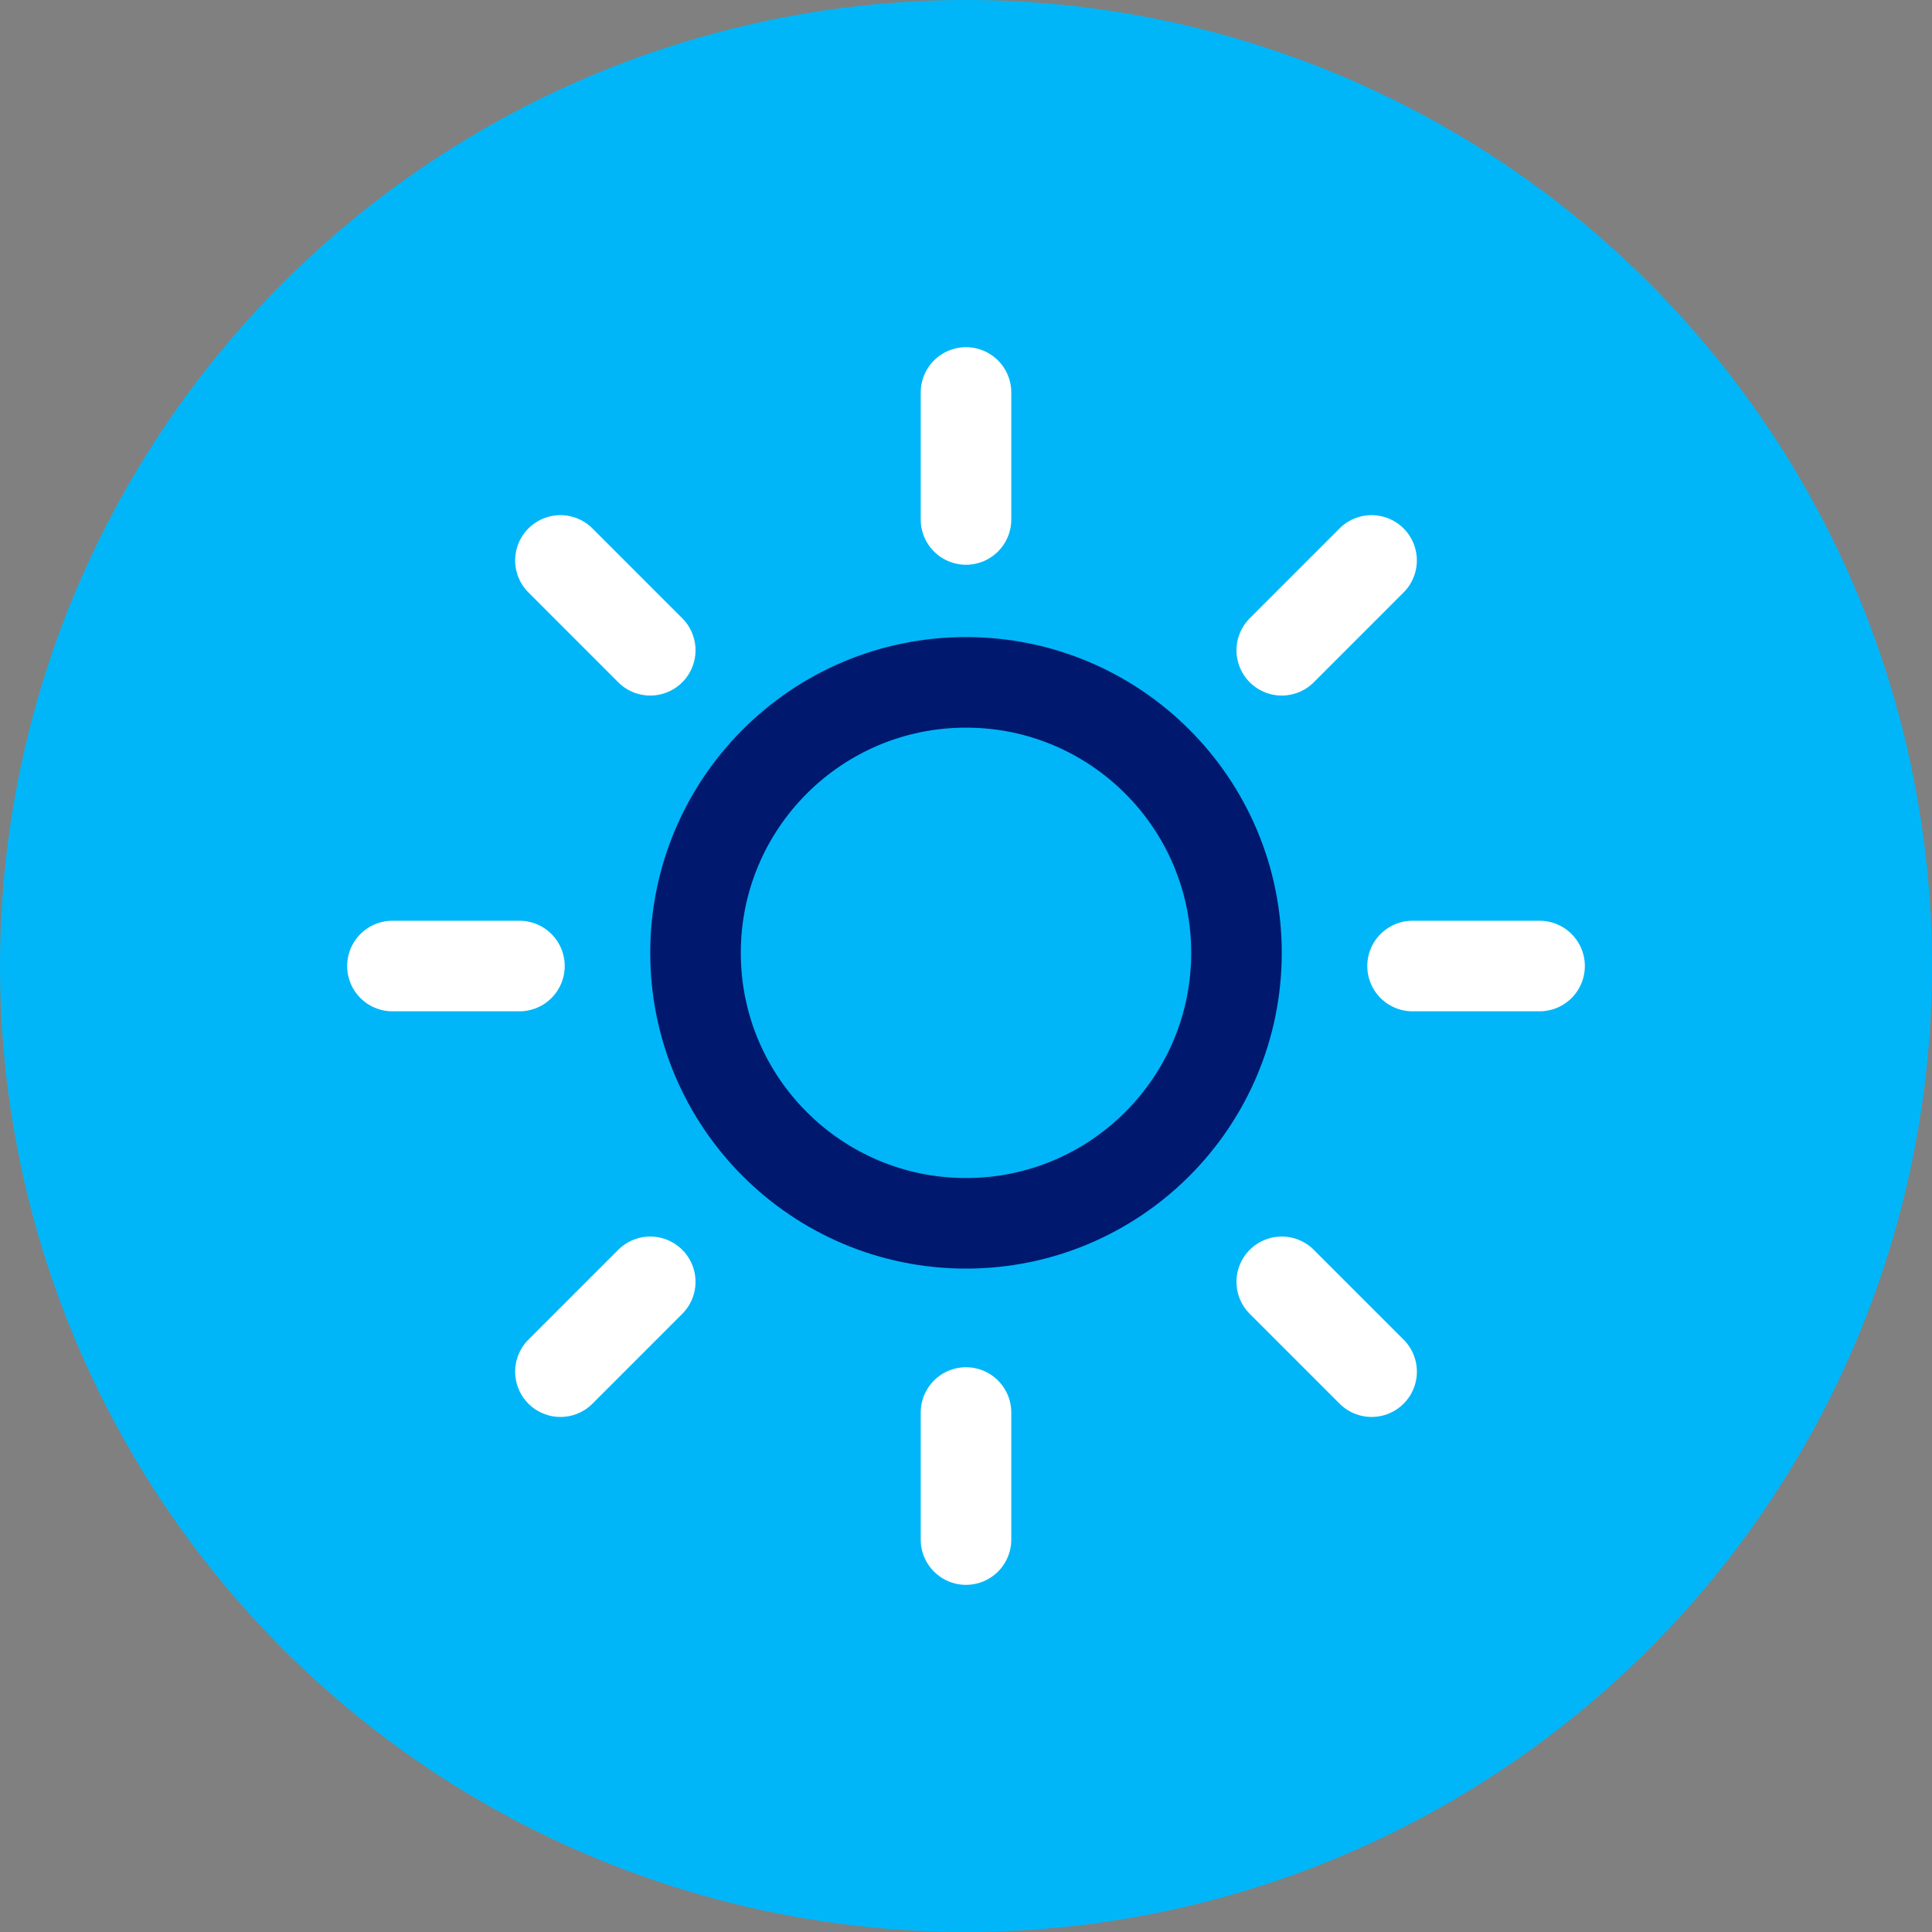
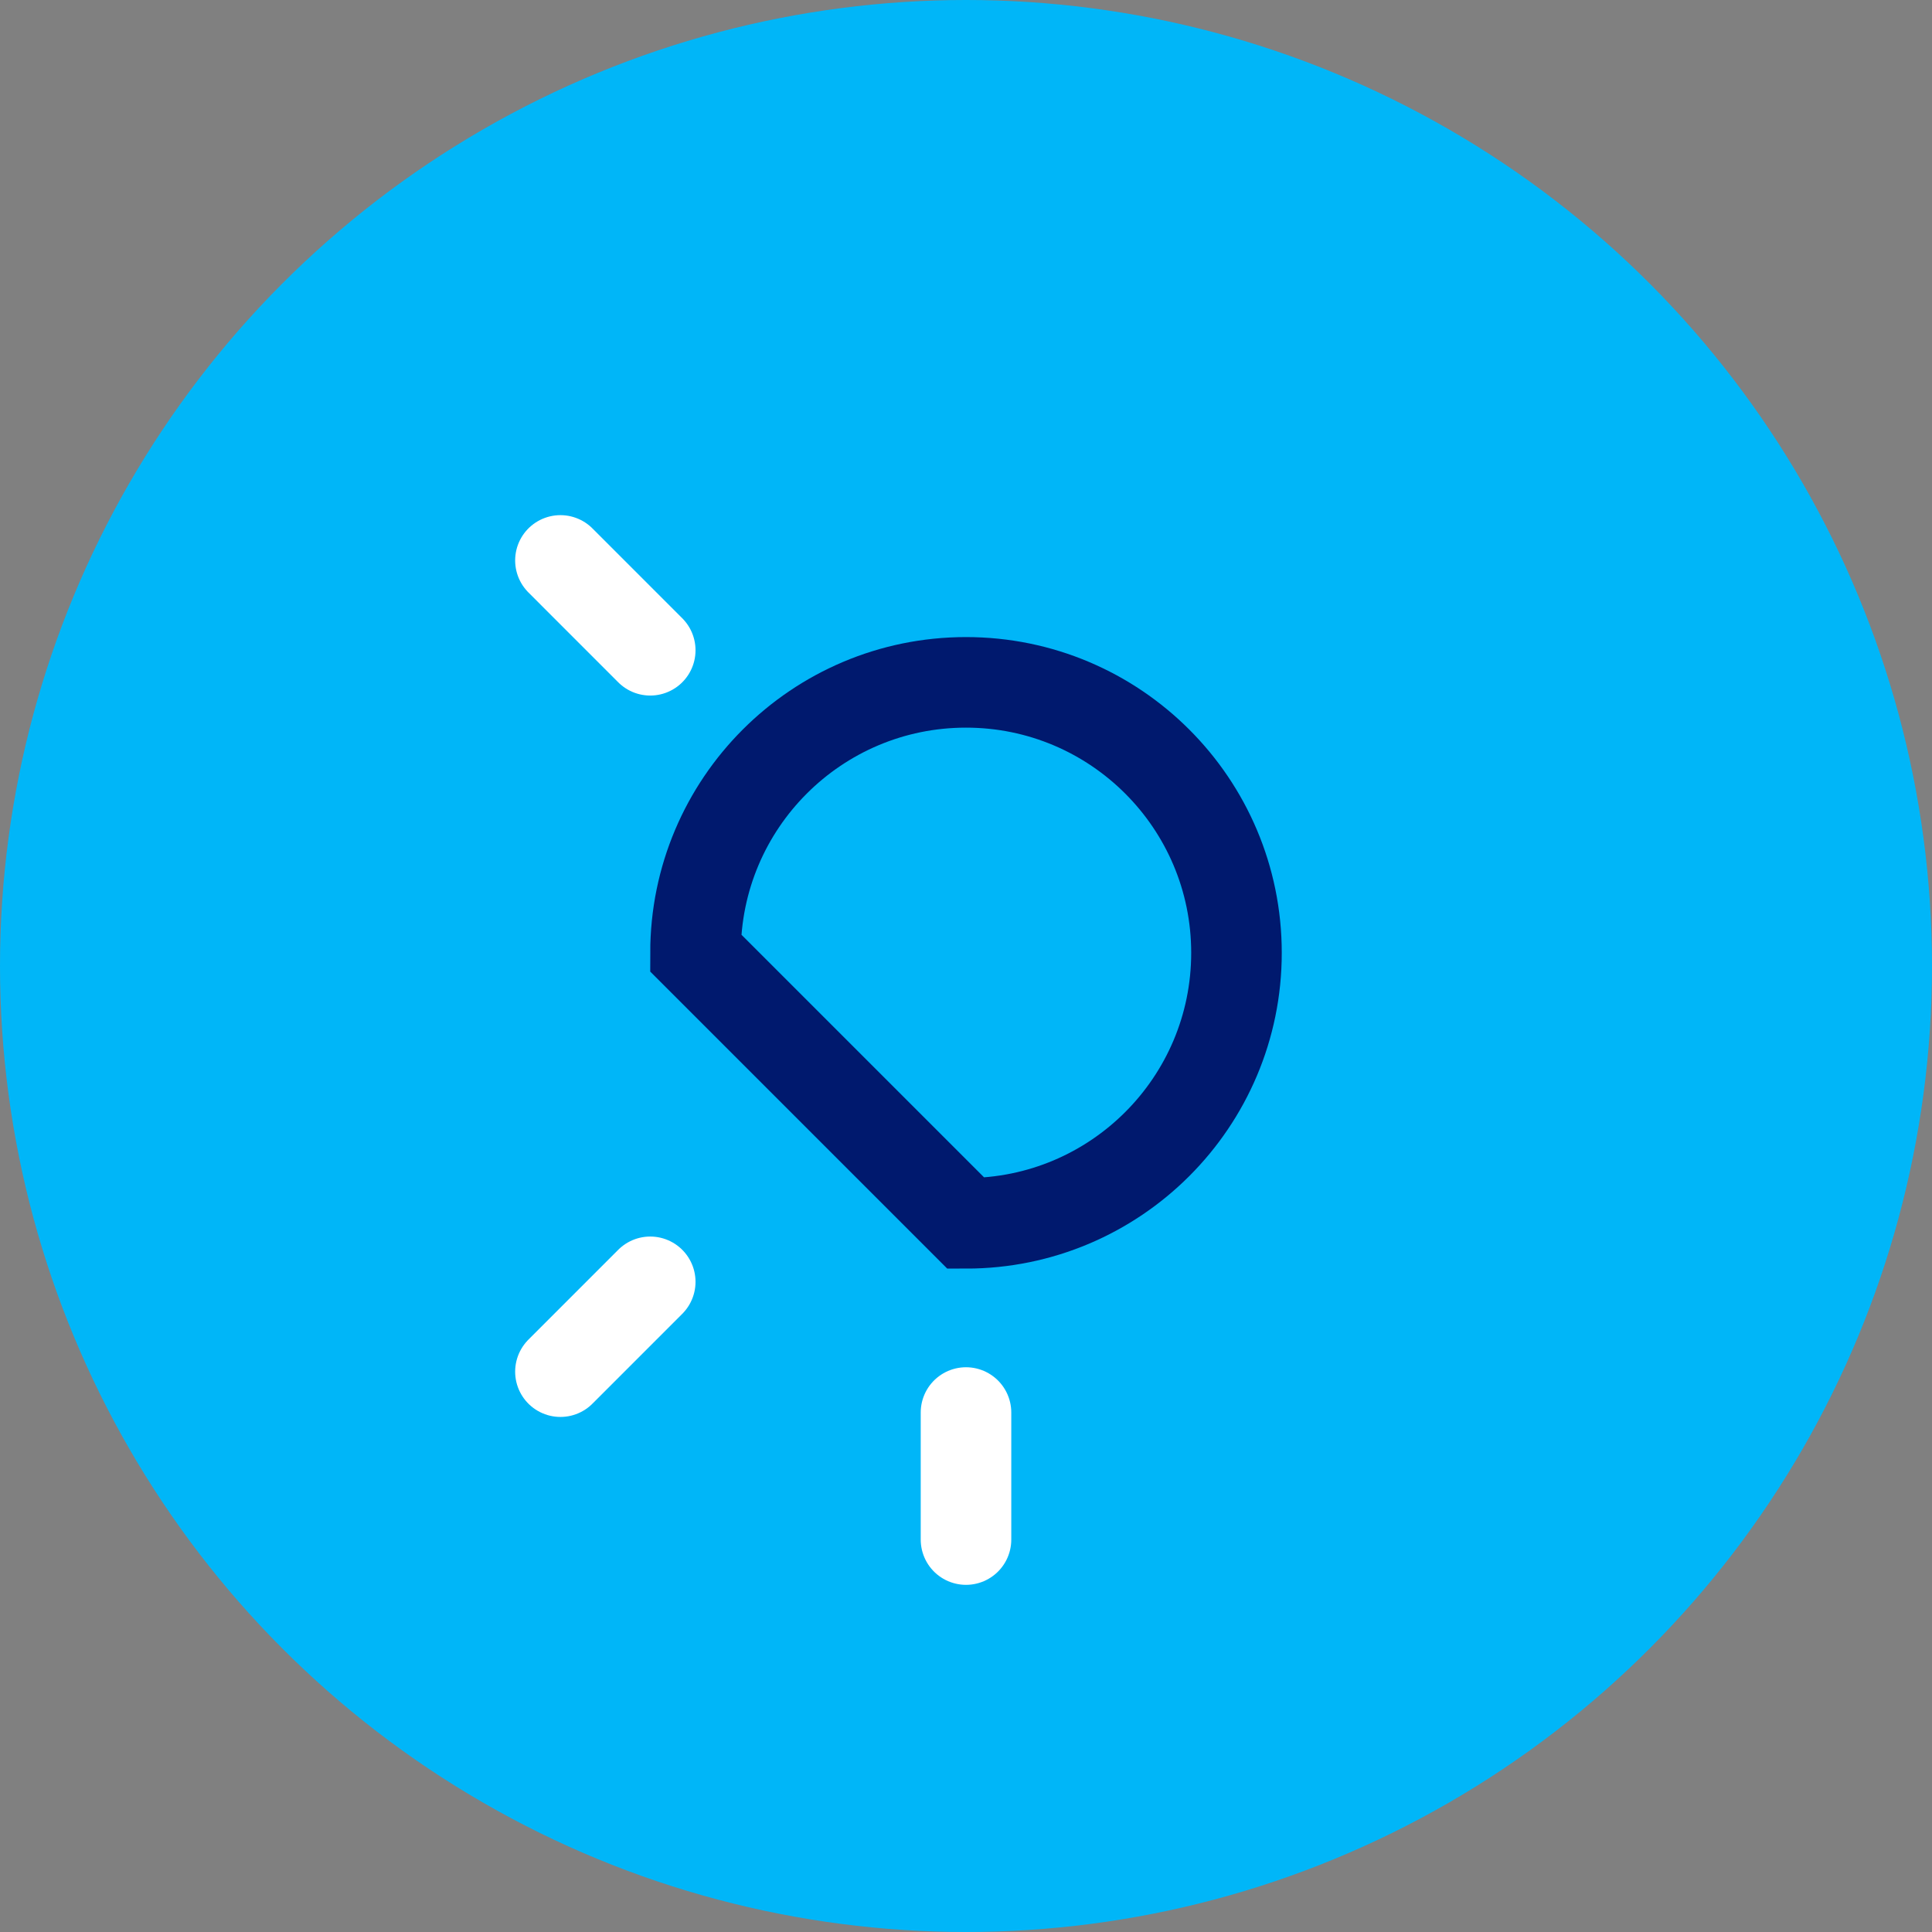
<svg xmlns="http://www.w3.org/2000/svg" width="64" height="64" viewBox="0 0 64 64" fill="none">
  <rect x="0" y="0" width="64" height="64" fill="#808080" stroke="none" />
  <circle cx="32" cy="32" r="32" fill="#00B6F8" />
-   <path d="M32 13.001V17.208" stroke="white" stroke-width="3" stroke-miterlimit="10" stroke-linecap="round" />
  <path d="M32 46.792V51" stroke="white" stroke-width="3" stroke-miterlimit="10" stroke-linecap="round" />
-   <path d="M45.435 18.565L42.46 21.541" stroke="white" stroke-width="3" stroke-miterlimit="10" stroke-linecap="round" />
  <path d="M21.54 42.462L18.565 45.438" stroke="white" stroke-width="3" stroke-miterlimit="10" stroke-linecap="round" />
  <path d="M18.565 18.565L21.54 21.541" stroke="white" stroke-width="3" stroke-miterlimit="10" stroke-linecap="round" />
-   <path d="M42.46 42.462L45.436 45.438" stroke="white" stroke-width="3" stroke-miterlimit="10" stroke-linecap="round" />
-   <path d="M51 32.001L46.793 32.001" stroke="white" stroke-width="3" stroke-miterlimit="10" stroke-linecap="round" />
-   <path d="M17.207 32.001L13 32.001" stroke="white" stroke-width="3" stroke-miterlimit="10" stroke-linecap="round" />
-   <path d="M23.04 31.564C23.04 26.616 27.052 22.604 32 22.604C36.948 22.604 40.96 26.616 40.96 31.564C40.96 36.511 36.948 40.524 32 40.524C27.052 40.524 23.04 36.511 23.04 31.564Z" stroke="#00196E" stroke-width="3" />
+   <path d="M23.04 31.564C23.04 26.616 27.052 22.604 32 22.604C36.948 22.604 40.96 26.616 40.96 31.564C40.96 36.511 36.948 40.524 32 40.524Z" stroke="#00196E" stroke-width="3" />
</svg>